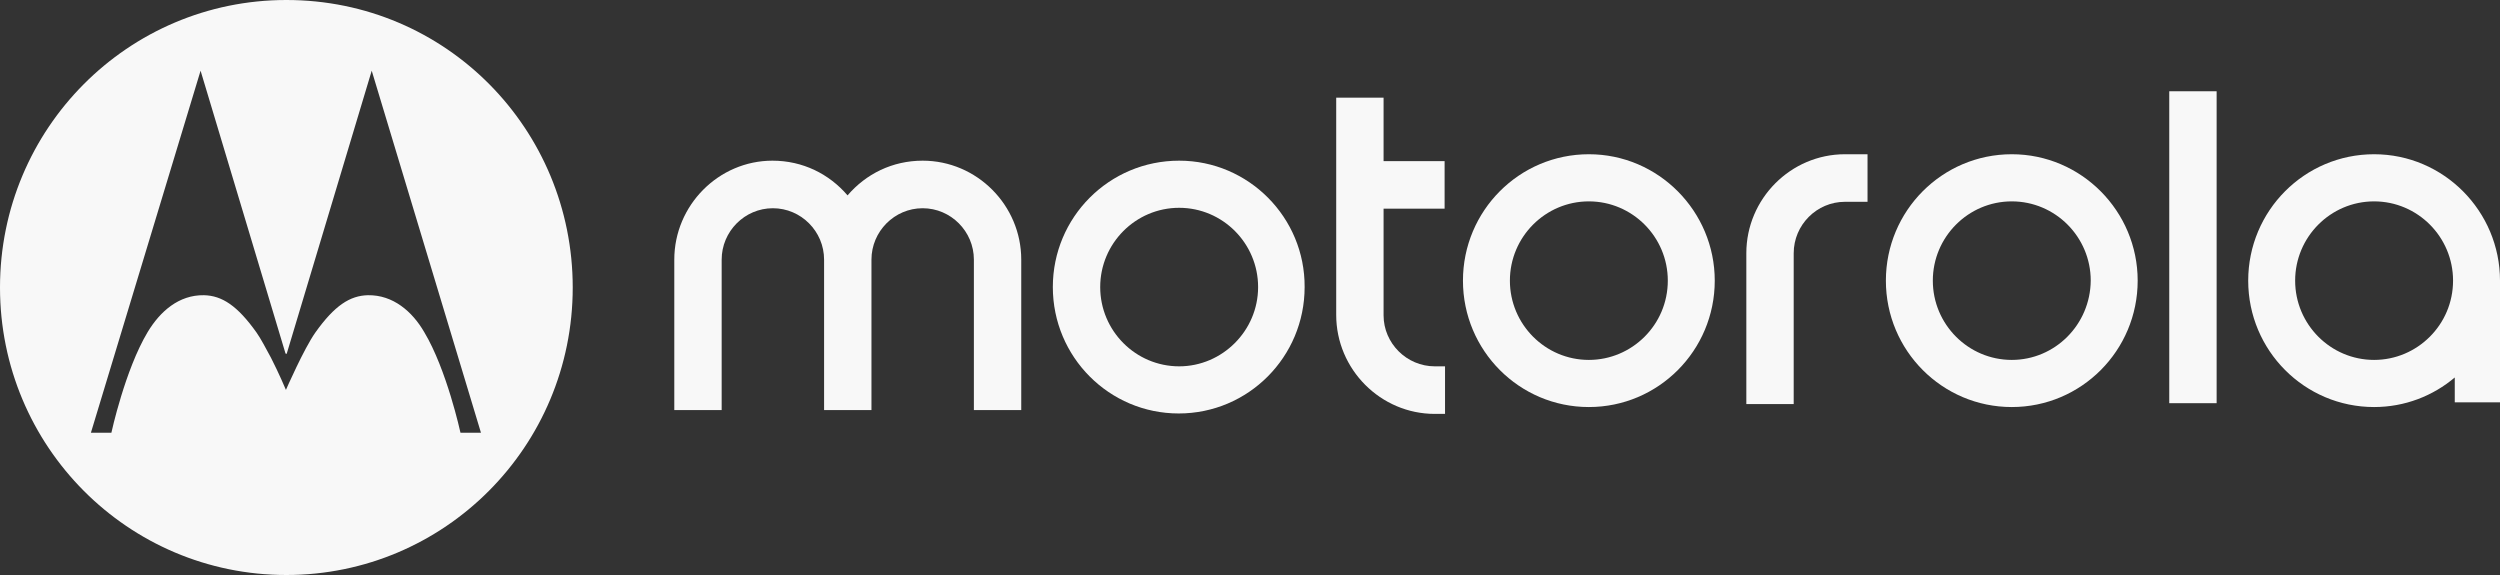
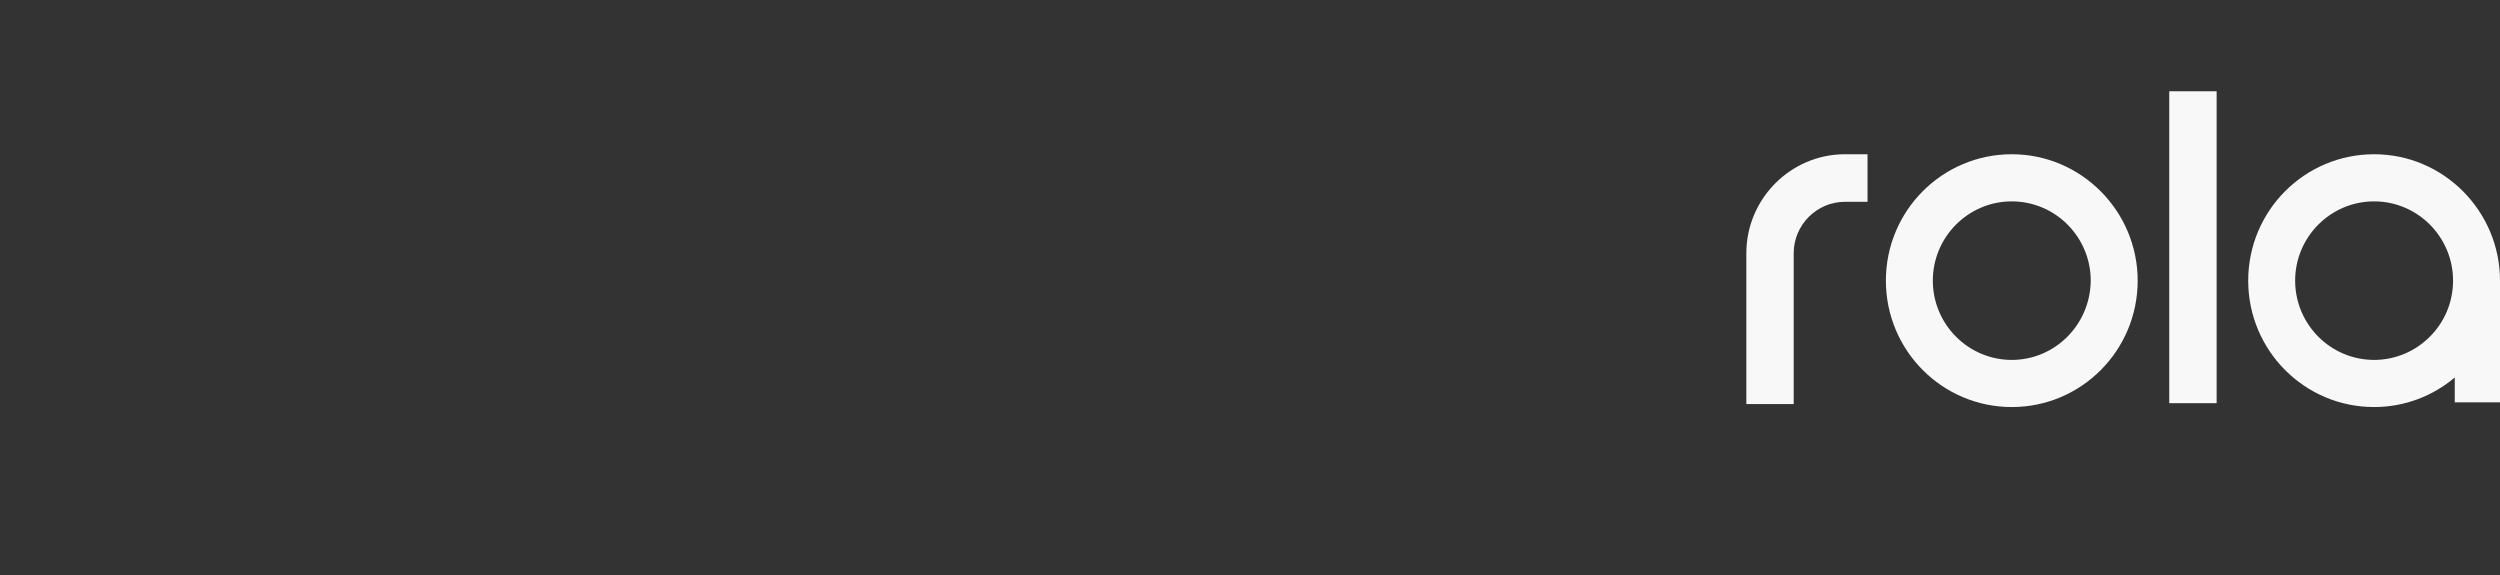
<svg xmlns="http://www.w3.org/2000/svg" width="400" height="92" viewBox="0 0 400 92" fill="none">
  <rect x="0" y="0" width="400" height="92" fill="#333333" stroke="none" />
  <g clip-path="url(#clip0_4002_305)">
-     <path d="M254.216 57.586C247.252 57.586 241.584 51.896 241.584 44.903C241.584 37.91 247.252 32.22 254.216 32.22C261.181 32.22 266.849 37.91 266.849 44.903C266.849 51.964 261.113 57.586 254.216 57.586ZM254.216 24.679C243.086 24.679 234.073 33.729 234.073 44.903C234.073 56.077 243.086 65.127 254.216 65.127C265.346 65.127 274.36 56.077 274.36 44.903C274.36 33.797 265.346 24.679 254.216 24.679Z" fill="#F8F8F8" />
-     <path d="M229.566 58.614H231.205V66.224H229.566C220.894 66.224 213.793 59.094 213.793 50.387V15.63H221.372V25.776H231.137V33.386H221.372V50.456C221.372 54.912 225.06 58.614 229.566 58.614Z" fill="#F8F8F8" />
    <path d="M321.885 57.586C314.92 57.586 309.252 51.896 309.252 44.903C309.252 37.91 314.92 32.22 321.885 32.22C328.849 32.22 334.517 37.91 334.517 44.903C334.449 51.964 328.781 57.586 321.885 57.586ZM321.885 24.679C310.755 24.679 301.741 33.729 301.741 44.903C301.741 56.077 310.755 65.127 321.885 65.127C333.015 65.127 342.028 56.077 342.028 44.903C342.028 33.797 333.015 24.679 321.885 24.679Z" fill="#F8F8F8" />
    <path d="M379.857 57.586C372.892 57.586 367.224 51.896 367.224 44.903C367.224 37.91 372.892 32.22 379.857 32.22C386.821 32.22 392.489 37.91 392.489 44.903C392.489 51.964 386.753 57.586 379.857 57.586ZM379.857 24.679C368.727 24.679 359.713 33.729 359.713 44.903C359.713 56.077 368.727 65.127 379.857 65.127C384.773 65.127 389.28 63.344 392.762 60.396V64.373H400V45.52C400 45.314 400 45.109 400 44.903C400 33.797 390.987 24.679 379.857 24.679Z" fill="#F8F8F8" />
    <path d="M295.186 24.679H298.805V32.289H295.186C290.679 32.289 286.992 35.991 286.992 40.516V45.452V54.843V64.647H279.413V40.516C279.413 31.809 286.514 24.679 295.186 24.679Z" fill="#F8F8F8" />
    <path d="M354.66 14.602H347.081V64.51H354.66V14.602Z" fill="#F8F8F8" />
-     <path d="M163.4 41.544V65.606H155.821V41.544C155.821 37.019 152.134 33.317 147.627 33.317C143.121 33.317 139.433 37.019 139.433 41.544V65.606H131.854V41.544C131.854 37.019 128.167 33.317 123.66 33.317C119.153 33.317 115.466 37.019 115.466 41.544V65.606H107.887V41.544C107.887 32.837 114.988 25.708 123.592 25.708C128.44 25.708 132.673 27.833 135.609 31.261C138.546 27.833 142.779 25.708 147.627 25.708C156.299 25.708 163.4 32.837 163.4 41.544Z" fill="#F8F8F8" />
-     <path d="M188.665 58.614C181.7 58.614 176.033 52.924 176.033 45.931C176.033 38.939 181.7 33.249 188.665 33.249C195.63 33.249 201.297 38.939 201.297 45.931C201.297 52.924 195.562 58.614 188.665 58.614ZM188.665 25.708C177.467 25.708 168.453 34.757 168.453 45.931C168.453 57.106 177.467 66.155 188.597 66.155C199.727 66.155 208.74 57.106 208.74 45.931C208.808 34.825 199.795 25.708 188.665 25.708Z" fill="#F8F8F8" />
-     <path d="M45.817 -0C71.423 -0 91.636 20.703 91.636 46C91.636 71.433 71.15 92 45.817 92C20.485 91.999 0 71.433 0 46C4.44207e-05 20.566 20.485 -0 45.817 -0ZM45.886 56.557L45.817 56.626L45.681 56.557L32.093 11.311L14.544 69.24H17.821C17.821 69.24 20.007 59.162 23.626 53.13C25.606 49.839 28.61 47.166 32.639 47.234C35.507 47.303 37.965 48.879 41.038 53.198C41.721 54.158 42.54 55.735 43.359 57.243C44.651 59.767 45.739 62.36 45.749 62.384C45.749 62.384 48.617 55.803 50.461 53.198C53.533 48.879 55.992 47.303 58.859 47.234C62.888 47.165 65.961 49.839 67.873 53.13C71.486 59.153 73.67 69.207 73.677 69.24H76.954L59.475 11.311L45.886 56.557Z" fill="#F8F8F8" />
  </g>
  <defs>
    <clipPath id="clip0_4002_305">
      <rect width="400" height="92" fill="white" />
    </clipPath>
  </defs>
</svg>